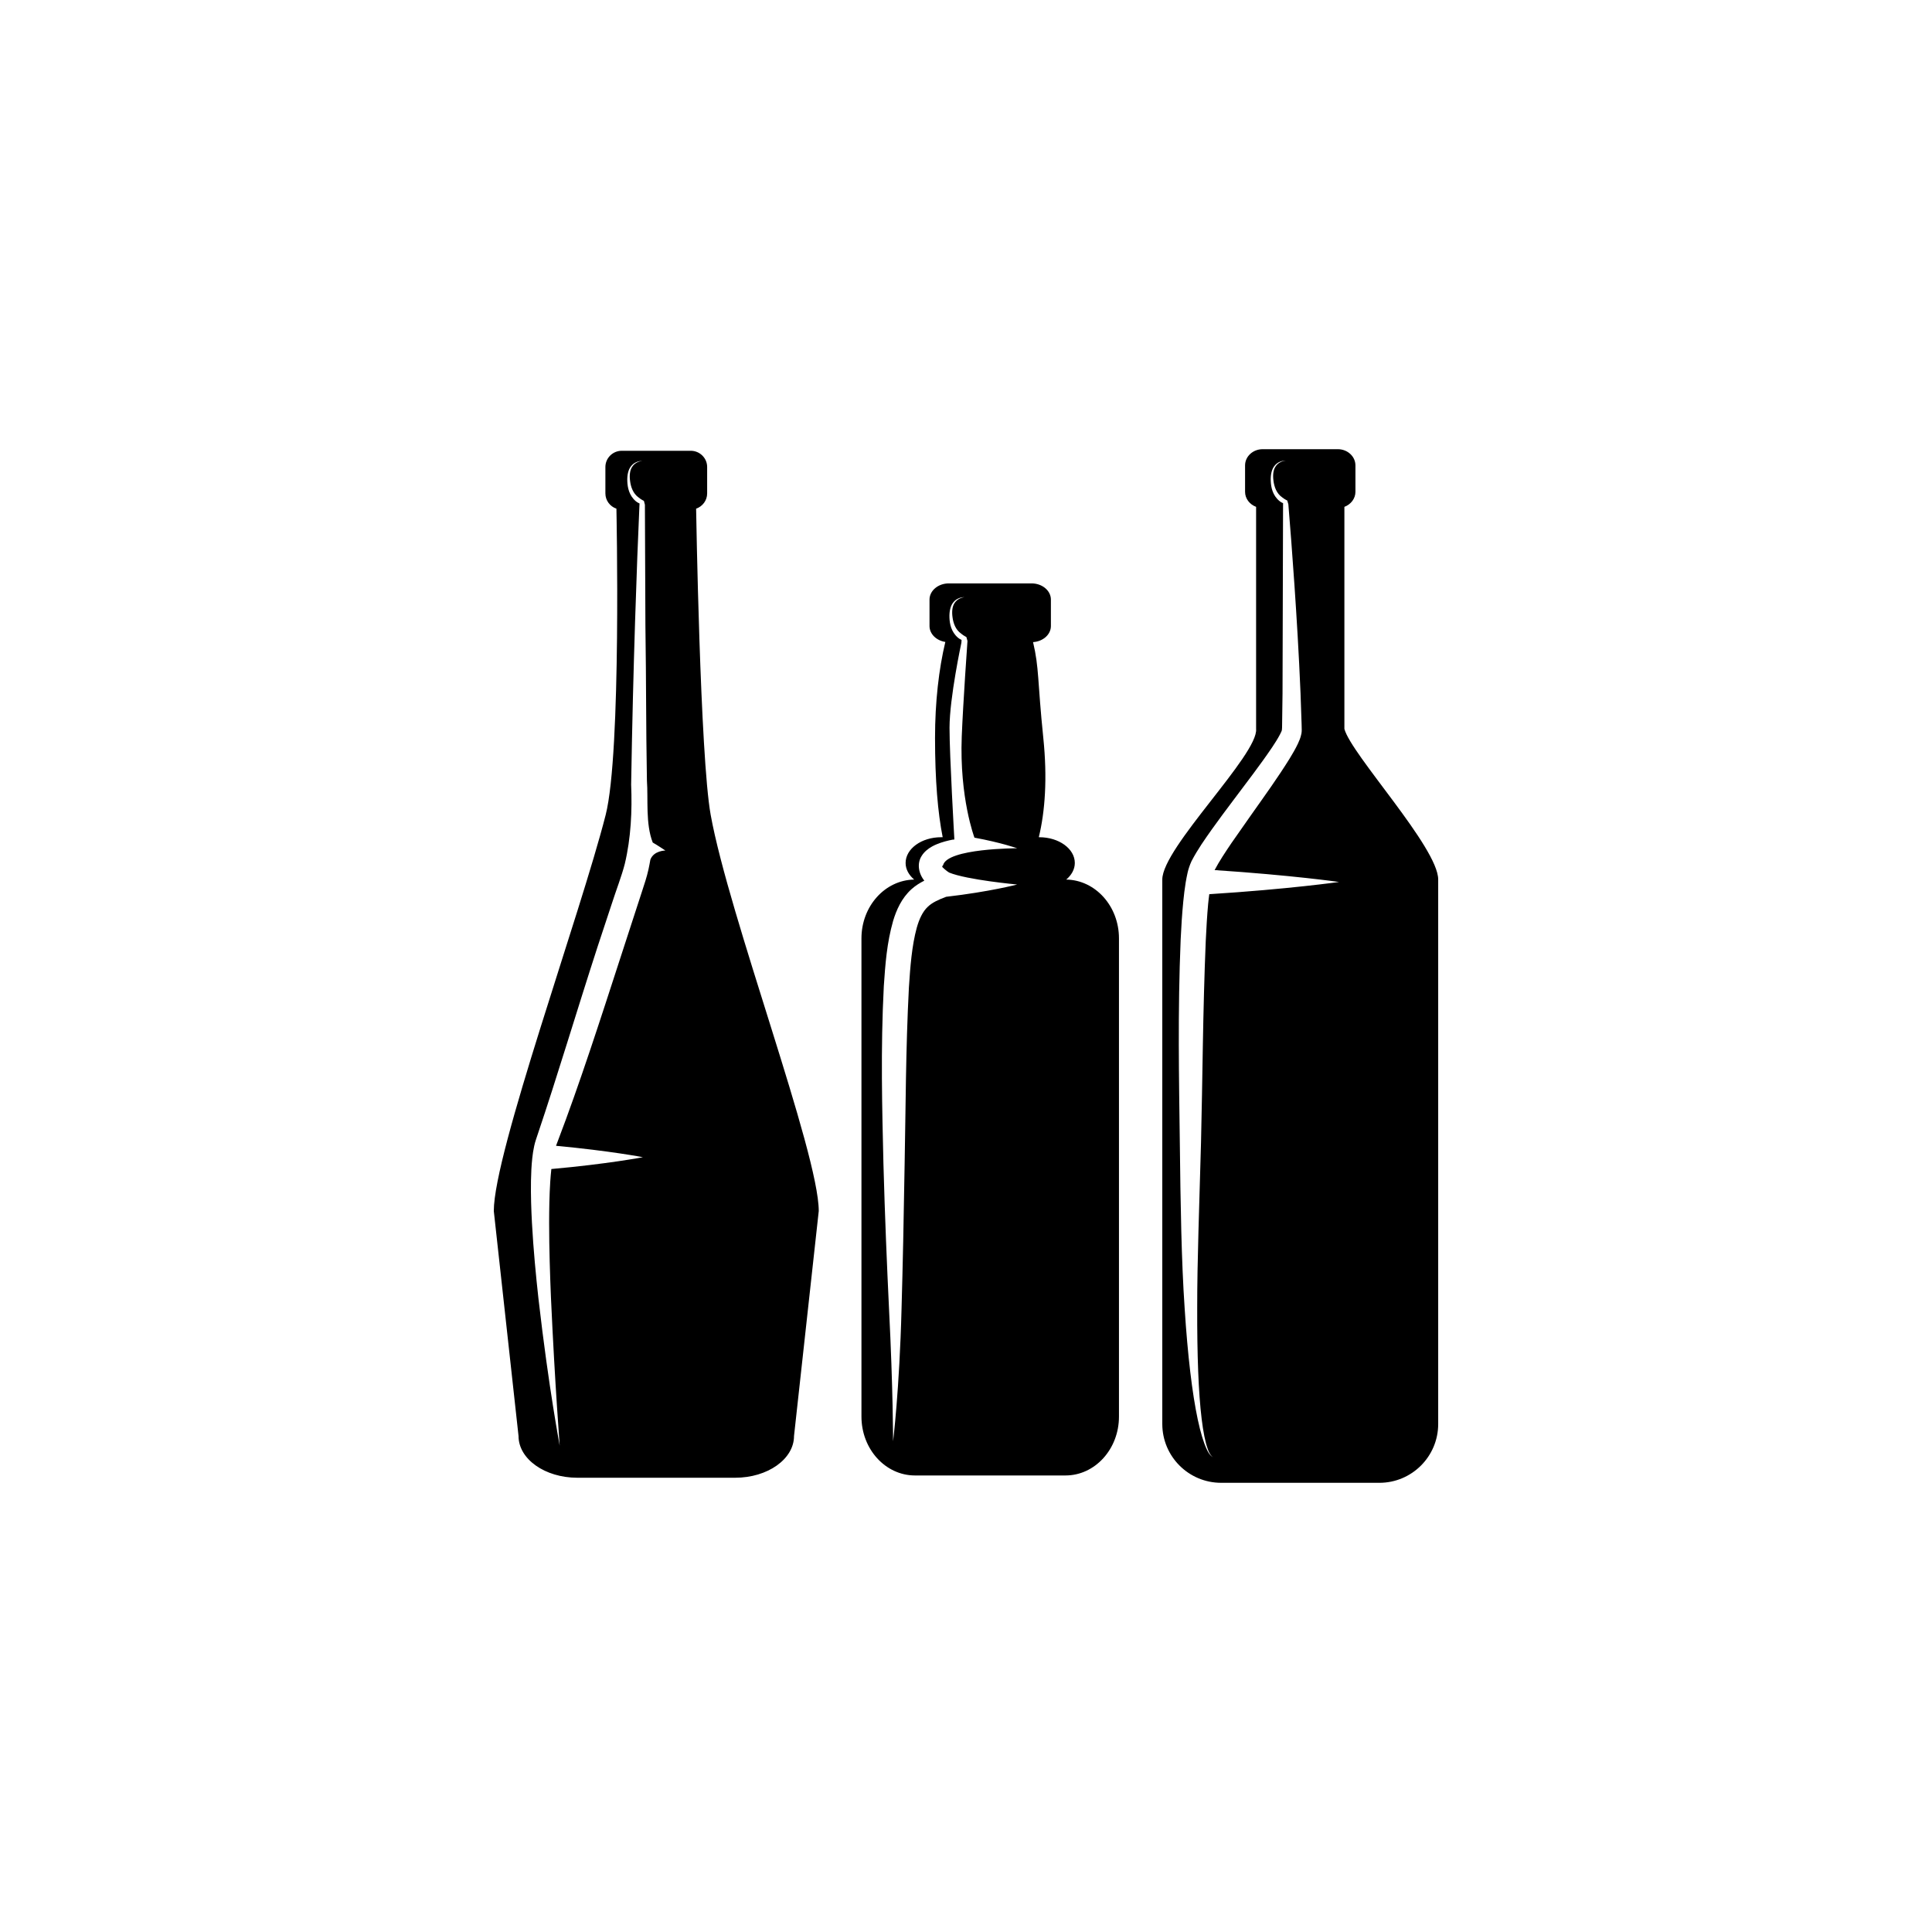
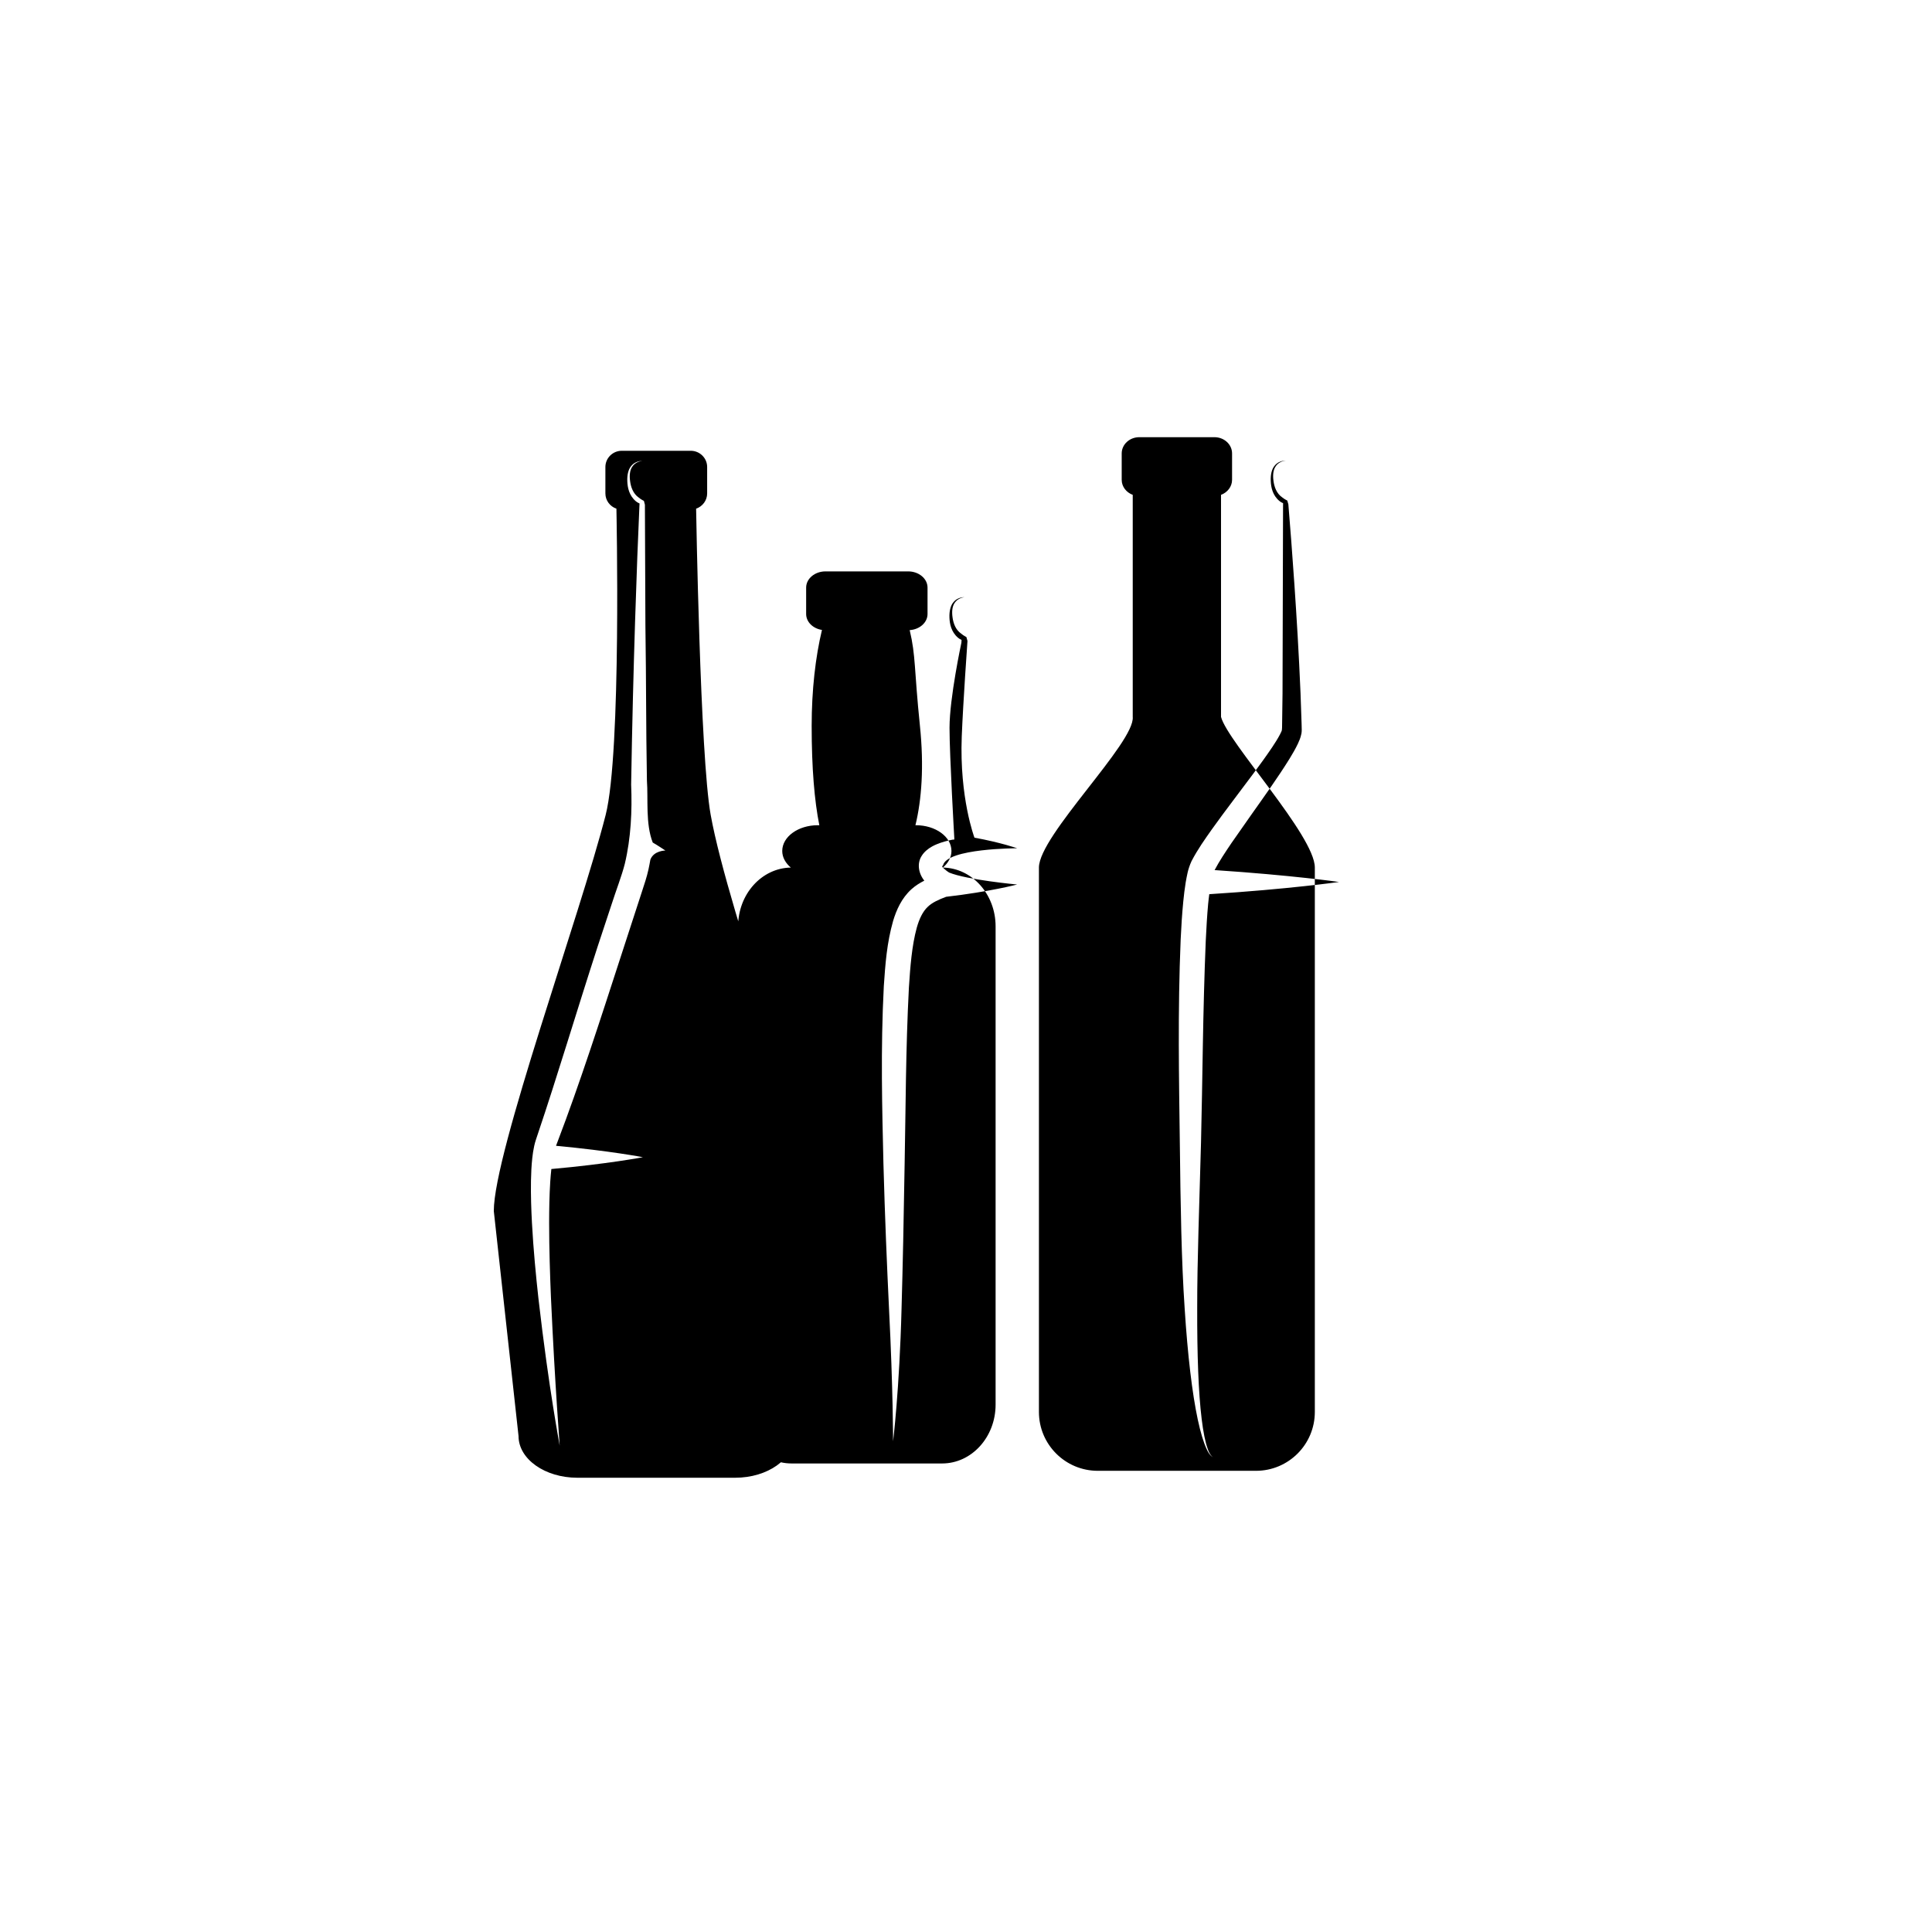
<svg xmlns="http://www.w3.org/2000/svg" xml:space="preserve" width="100mm" height="100mm" version="1.0" style="shape-rendering:geometricPrecision; text-rendering:geometricPrecision; image-rendering:optimizeQuality; fill-rule:evenodd; clip-rule:evenodd" viewBox="0 0 9998.94 9998.94">
  <defs>
    <style type="text/css">
   
    .fil0 {fill:none}
    .fil1 {fill:black;fill-rule:nonzero}
   
  </style>
  </defs>
  <g id="Camada_x0020_1">
-     <rect class="fil0" x="-0" y="-0" width="9998.94" height="9998.94" />
-     <path class="fil1" d="M6258.52 4627.8c-1.97,16.65 -4.32,32.93 -5.83,49.99 -5.61,62.18 -9.29,126.03 -12.35,190.54 -15.5,368.59 -16.49,723.26 -24.6,1045.56 -8.58,323.32 -20.02,611.52 -19.69,855.1 -0.67,243.08 6.49,439.94 23.04,574.65 8.15,67.31 18.7,119.15 30.54,152.75 10.88,34.35 27.7,46.55 28.56,44.33 -0.67,2.31 -19.15,-8.29 -33.71,-42.21 -15.49,-32.95 -31.14,-84.39 -45.46,-151.49 -28.75,-134.38 -52.34,-331.78 -67.94,-576.04 -16.68,-243.87 -21.4,-536.36 -25.02,-857.56 -4.1,-322.28 -11.31,-676.5 4.38,-1051.17 3.1,-65.83 7.11,-131.28 13.52,-196.71 3.26,-32.8 7.16,-65.58 12.54,-98.9 6.55,-34.26 10.18,-65.57 29.92,-109.37 33.07,-63.49 69.3,-113.45 105.35,-164.85 36.19,-50.69 72.56,-99.42 108.51,-147.18 71.48,-95.56 142.62,-187.28 203.31,-277.19 14.94,-22.34 29.31,-44.9 40.29,-65.86 13.1,-26.15 10.89,-19.46 11.63,-55.6l2.13 -157.64 2.74 -970.08 0.13 -9.71 0.05 -4.81c-0.57,-1.14 -2.59,-1.18 -3.82,-1.94 -5.33,-2.35 -10.32,-5.55 -14.89,-9.32 -36.09,-29.69 -43.68,-71.7 -45.04,-102.81 -1.56,-31.77 4.42,-60.82 18.7,-78.49 13.94,-18.01 31.1,-23.71 41.61,-26.16 10.94,-2.31 16.68,-1.69 16.63,-1.79 0.05,0.04 -5.75,0.1 -16.17,3.44 -10.03,3.39 -25.72,10.79 -36.61,28.33 -11.3,17.33 -14.28,43.43 -10.08,73.44 3.82,29.36 15.27,64.74 45.2,85.14 6.64,5.33 13.8,10.14 21.1,13.85 1.7,1.04 4.14,1.42 5.24,2.83l1.6 6.04 3.81 12.9 15.23 192.05 16.39 227.38c11.12,163.88 22.72,351.41 31.39,558.2l5.51 158.73 0.47 20.41 0.24 10.83c-0.09,5.98 -0.29,12.11 -1.38,18.1 -4.94,25.02 -11.5,37.6 -18.08,52.62 -13.39,28.31 -28.04,53.09 -43.17,77.91 -60.82,98.11 -128.86,192.06 -197.7,289.6l-103.37 147.61c-31.11,46.07 -63.37,94.32 -87.21,139.84 403.12,26.77 643.88,61.49 643.88,61.49 0,0 -259.04,37.13 -671.51,63.22zm-2892.61 -178.6c-2.95,16.82 -6.1,33.65 -9.79,50.55 -8.46,38.79 -21.85,78.22 -32.99,112.33l-35 107.47 -71.16 218.63c-111.47,343.47 -217.9,673.57 -330.27,967.92l-9.03 23.92c282.25,26.39 449.64,59.04 449.64,59.04 0,0 -182.19,35.2 -473.8,61.15 -2.32,21.55 -4.25,43.21 -5.69,64.79 -4.62,72.43 -5.72,143.93 -5.81,213.05 0.08,138.55 4.54,268.2 9.39,386.54 21.58,473.62 46.07,767.36 45.16,767.3 0.89,-0.14 -55.81,-289 -109.97,-762.35 -13.03,-118.45 -25.68,-248.44 -33.42,-389.07 -3.76,-70.34 -6.37,-143.34 -5.13,-219.52 0.73,-38.23 2.35,-77.1 6.74,-117.57 2.26,-20.25 5.21,-40.9 9.98,-62.61 2.35,-10.75 5.45,-22.33 9.26,-33.54l9.25 -27.76c100.23,-296.55 197.94,-626.03 310.06,-971.5l72.4 -218.95c22.83,-71.33 51.9,-145.36 67.94,-208.46 31.99,-134.61 38.35,-274.63 32.74,-410.28 5.22,-316.07 12.59,-597.34 20.33,-842.78l11.62 -335.17 10.78 -261.4 0.55 -10.04 0.25 -5c-0.53,-1.12 -2.65,-1.17 -3.86,-1.97 -5.53,-2.41 -10.61,-5.84 -15.28,-9.71 -35.46,-29.96 -42.9,-71.84 -44.17,-102.86 -1.49,-31.66 4.67,-60.58 18.99,-78.16 14.01,-17.91 31.15,-23.56 41.59,-25.96 10.89,-2.26 16.59,-1.7 16.55,-1.75 0.06,0.05 -5.73,0.09 -16.06,3.44 -10,3.4 -25.62,10.7 -36.52,28.08 -11.28,17.3 -14.28,43.27 -10.13,73.18 3.77,29.21 15,64.35 44.56,84.95 6.85,5.56 14.2,10.7 21.69,14.56 1.73,1.18 4.29,1.46 5.37,3.02l1.59 6.49 3.4 13.25 2.61 626.21c4.67,314.09 2.48,493.56 7.84,800.98 6.96,97.13 -7.84,223.81 30.09,320.93 18.32,9.98 65.44,41.33 65.44,41.33 0,0 -60.18,-0.07 -77.72,47.29zm236.77 -1816.57c33.19,-11.5 57.13,-42.37 57.13,-79.06l0 -136.56c0,-46.4 -38.1,-84.05 -85.02,-84.05l-356.64 0c-46.94,0 -85.01,37.66 -85.01,84.05l0 136.56c0,36.7 23.92,67.56 57.08,79.06 0,0 26.78,1261.45 -55.69,1585.08 -131.53,516.21 -578.9,1748.45 -578.9,2049.85l128 1164.47c0,119.26 136.38,215.94 304.64,215.94l816.5 0c168.21,0 304.59,-96.68 304.59,-215.94l128.02 -1164.47c0,-301.4 -464.96,-1526.57 -559.42,-2050.84 -54.72,-303.62 -75.27,-1584.09 -75.27,-1584.09zm1277.1 1857.42c2.17,2.2 12.3,11.78 20.31,17.62 3.67,2.77 8.06,5.51 12.02,8.18 92.91,38.13 352.15,61.88 352.15,61.88 0,0 -141.78,37.49 -367.38,63.54 -38.92,14.39 -73.07,30.07 -95.21,51.81 -26.25,24.43 -44.26,62.87 -57.2,108.91 -25.21,92.53 -33.56,200.96 -40.53,309.33 -16.72,320.01 -16.44,630.21 -22.05,911.07 -4.42,281.3 -9.85,534.82 -15.92,747.8 -10.94,426.96 -44.16,689.45 -43.79,689.31 -0.37,0 0.34,-263.99 -21.25,-688.66 -10.18,-212.87 -21.01,-466.21 -28.78,-747.78 -6.51,-281.89 -15.13,-590.89 1.97,-919.53 7.68,-112.65 15.6,-223.66 48.1,-337.34 16.78,-55.78 43.55,-117.78 95.23,-164.39 21.29,-19.08 43.81,-32.65 66.28,-44.05 -30.38,-37.83 -39.05,-90.24 -12.9,-129.25 12.53,-20.17 32.46,-36.19 53.23,-47.72 16.45,-8.95 30.54,-14.37 45.19,-19.46 14.43,-4.82 28.5,-8.67 42.41,-11.89l17.82 -3.75 3.34 -0.24 5.37 -0.19c0.7,-1.13 0.57,-3.02 0.89,-4.62 0,0 -24.87,-430.27 -24.87,-573.87 0,-155.11 61.38,-440.26 61.38,-440.26l0.62 -9.75 0.28 -4.85c-0.47,-1.19 -2.54,-1.23 -3.72,-1.99 -5.33,-2.4 -10.23,-5.7 -14.8,-9.51 -35.67,-30.44 -43.02,-72.61 -44.16,-103.71 -1.31,-31.71 4.91,-60.87 19.37,-78.54 14.15,-17.96 31.39,-23.57 41.94,-25.92 10.94,-2.21 16.63,-1.6 16.63,-1.69 0.06,0.05 -5.79,0.18 -16.11,3.63 -9.99,3.43 -25.59,10.89 -36.29,28.32 -11.02,17.3 -13.85,43.06 -9.51,72.93 3.92,29.12 15.36,63.75 44.54,83.82 6.97,5.71 14.31,10.98 21.86,14.93 1.74,1.18 4.29,1.51 5.37,3.12l1.79 6.54 3.71 13.35c0,0 -22.8,320.29 -29.64,494.71 -12.38,317.82 65.78,523.37 65.78,523.37 139,25.49 220.99,54.85 220.99,54.85 0,0 -363.32,-0.07 -383.58,88.28 -1.85,1.36 -2.65,2.35 -3.49,3.83 -1.66,2.96 0.38,6.16 2.59,7.82zm638.48 62.1c27.27,-23.19 44.38,-52.97 44.38,-85.9 0,-73.59 -82.36,-133.25 -183.89,-133.25l-2.5 0c32.32,-133.02 44.9,-304.8 23.28,-514.09 -30.68,-298.01 -20.97,-361.05 -53.01,-495.67 51.63,-3.35 92.35,-39.2 92.35,-83.39l0 -136.55c0,-46.37 -44.8,-84.01 -100.17,-84.01l-427.91 0c-55.3,0 -100.16,37.65 -100.16,84.01l0 136.55c0,41.13 35.29,75.29 81.88,82.5 -33.54,139.56 -53.33,311.02 -53.33,496.56 0,219.7 14.51,387.77 39.63,514.09l-8.01 0c-101.53,0 -183.9,59.65 -183.9,133.25 0,32.93 17.06,62.71 44.39,85.9 -151.05,2.48 -272.9,137.73 -272.9,304.35l0 2475.09c0,168.2 124.03,304.6 276.96,304.6l778.87 0c152.9,0 276.91,-136.4 276.91,-304.6l0 -2475.09c0,-166.62 -121.85,-301.87 -272.84,-304.35zm1439.57 -1928.97c33.4,-12.53 57.14,-42.6 57.14,-77.84l0 -136.59c0,-46.42 -40.9,-84.01 -91.12,-84.01l-388.99 0c-50.32,0 -91.08,37.6 -91.08,84.01l0 136.59c0,35.25 23.66,65.31 57.1,77.84l0 1149.21c12.82,132.12 -485.49,614.35 -485.49,779.51l0 2817.7c0,168.2 136.37,304.59 304.7,304.59l818.65 0c168.21,0 304.56,-136.39 304.56,-304.59l0 -2817.7c0,-165.15 -450.57,-647.39 -485.48,-779.51l0 -1149.21z" />
+     <path class="fil1" d="M6258.52 4627.8c-1.97,16.65 -4.32,32.93 -5.83,49.99 -5.61,62.18 -9.29,126.03 -12.35,190.54 -15.5,368.59 -16.49,723.26 -24.6,1045.56 -8.58,323.32 -20.02,611.52 -19.69,855.1 -0.67,243.08 6.49,439.94 23.04,574.65 8.15,67.31 18.7,119.15 30.54,152.75 10.88,34.35 27.7,46.55 28.56,44.33 -0.67,2.31 -19.15,-8.29 -33.71,-42.21 -15.49,-32.95 -31.14,-84.39 -45.46,-151.49 -28.75,-134.38 -52.34,-331.78 -67.94,-576.04 -16.68,-243.87 -21.4,-536.36 -25.02,-857.56 -4.1,-322.28 -11.31,-676.5 4.38,-1051.17 3.1,-65.83 7.11,-131.28 13.52,-196.71 3.26,-32.8 7.16,-65.58 12.54,-98.9 6.55,-34.26 10.18,-65.57 29.92,-109.37 33.07,-63.49 69.3,-113.45 105.35,-164.85 36.19,-50.69 72.56,-99.42 108.51,-147.18 71.48,-95.56 142.62,-187.28 203.31,-277.19 14.94,-22.34 29.31,-44.9 40.29,-65.86 13.1,-26.15 10.89,-19.46 11.63,-55.6l2.13 -157.64 2.74 -970.08 0.13 -9.71 0.05 -4.81c-0.57,-1.14 -2.59,-1.18 -3.82,-1.94 -5.33,-2.35 -10.32,-5.55 -14.89,-9.32 -36.09,-29.69 -43.68,-71.7 -45.04,-102.81 -1.56,-31.77 4.42,-60.82 18.7,-78.49 13.94,-18.01 31.1,-23.71 41.61,-26.16 10.94,-2.31 16.68,-1.69 16.63,-1.79 0.05,0.04 -5.75,0.1 -16.17,3.44 -10.03,3.39 -25.72,10.79 -36.61,28.33 -11.3,17.33 -14.28,43.43 -10.08,73.44 3.82,29.36 15.27,64.74 45.2,85.14 6.64,5.33 13.8,10.14 21.1,13.85 1.7,1.04 4.14,1.42 5.24,2.83l1.6 6.04 3.81 12.9 15.23 192.05 16.39 227.38c11.12,163.88 22.72,351.41 31.39,558.2l5.51 158.73 0.47 20.41 0.24 10.83c-0.09,5.98 -0.29,12.11 -1.38,18.1 -4.94,25.02 -11.5,37.6 -18.08,52.62 -13.39,28.31 -28.04,53.09 -43.17,77.91 -60.82,98.11 -128.86,192.06 -197.7,289.6l-103.37 147.61c-31.11,46.07 -63.37,94.32 -87.21,139.84 403.12,26.77 643.88,61.49 643.88,61.49 0,0 -259.04,37.13 -671.51,63.22zm-2892.61 -178.6c-2.95,16.82 -6.1,33.65 -9.79,50.55 -8.46,38.79 -21.85,78.22 -32.99,112.33l-35 107.47 -71.16 218.63c-111.47,343.47 -217.9,673.57 -330.27,967.92l-9.03 23.92c282.25,26.39 449.64,59.04 449.64,59.04 0,0 -182.19,35.2 -473.8,61.15 -2.32,21.55 -4.25,43.21 -5.69,64.79 -4.62,72.43 -5.72,143.93 -5.81,213.05 0.08,138.55 4.54,268.2 9.39,386.54 21.58,473.62 46.07,767.36 45.16,767.3 0.89,-0.14 -55.81,-289 -109.97,-762.35 -13.03,-118.45 -25.68,-248.44 -33.42,-389.07 -3.76,-70.34 -6.37,-143.34 -5.13,-219.52 0.73,-38.23 2.35,-77.1 6.74,-117.57 2.26,-20.25 5.21,-40.9 9.98,-62.61 2.35,-10.75 5.45,-22.33 9.26,-33.54l9.25 -27.76c100.23,-296.55 197.94,-626.03 310.06,-971.5l72.4 -218.95c22.83,-71.33 51.9,-145.36 67.94,-208.46 31.99,-134.61 38.35,-274.63 32.74,-410.28 5.22,-316.07 12.59,-597.34 20.33,-842.78l11.62 -335.17 10.78 -261.4 0.55 -10.04 0.25 -5c-0.53,-1.12 -2.65,-1.17 -3.86,-1.97 -5.53,-2.41 -10.61,-5.84 -15.28,-9.71 -35.46,-29.96 -42.9,-71.84 -44.17,-102.86 -1.49,-31.66 4.67,-60.58 18.99,-78.16 14.01,-17.91 31.15,-23.56 41.59,-25.96 10.89,-2.26 16.59,-1.7 16.55,-1.75 0.06,0.05 -5.73,0.09 -16.06,3.44 -10,3.4 -25.62,10.7 -36.52,28.08 -11.28,17.3 -14.28,43.27 -10.13,73.18 3.77,29.21 15,64.35 44.56,84.95 6.85,5.56 14.2,10.7 21.69,14.56 1.73,1.18 4.29,1.46 5.37,3.02l1.59 6.49 3.4 13.25 2.61 626.21c4.67,314.09 2.48,493.56 7.84,800.98 6.96,97.13 -7.84,223.81 30.09,320.93 18.32,9.98 65.44,41.33 65.44,41.33 0,0 -60.18,-0.07 -77.72,47.29zm236.77 -1816.57c33.19,-11.5 57.13,-42.37 57.13,-79.06l0 -136.56c0,-46.4 -38.1,-84.05 -85.02,-84.05l-356.64 0c-46.94,0 -85.01,37.66 -85.01,84.05l0 136.56c0,36.7 23.92,67.56 57.08,79.06 0,0 26.78,1261.45 -55.69,1585.08 -131.53,516.21 -578.9,1748.45 -578.9,2049.85l128 1164.47c0,119.26 136.38,215.94 304.64,215.94l816.5 0c168.21,0 304.59,-96.68 304.59,-215.94l128.02 -1164.47c0,-301.4 -464.96,-1526.57 -559.42,-2050.84 -54.72,-303.62 -75.27,-1584.09 -75.27,-1584.09zm1277.1 1857.42c2.17,2.2 12.3,11.78 20.31,17.62 3.67,2.77 8.06,5.51 12.02,8.18 92.91,38.13 352.15,61.88 352.15,61.88 0,0 -141.78,37.49 -367.38,63.54 -38.92,14.39 -73.07,30.07 -95.21,51.81 -26.25,24.43 -44.26,62.87 -57.2,108.91 -25.21,92.53 -33.56,200.96 -40.53,309.33 -16.72,320.01 -16.44,630.21 -22.05,911.07 -4.42,281.3 -9.85,534.82 -15.92,747.8 -10.94,426.96 -44.16,689.45 -43.79,689.31 -0.37,0 0.34,-263.99 -21.25,-688.66 -10.18,-212.87 -21.01,-466.21 -28.78,-747.78 -6.51,-281.89 -15.13,-590.89 1.97,-919.53 7.68,-112.65 15.6,-223.66 48.1,-337.34 16.78,-55.78 43.55,-117.78 95.23,-164.39 21.29,-19.08 43.81,-32.65 66.28,-44.05 -30.38,-37.83 -39.05,-90.24 -12.9,-129.25 12.53,-20.17 32.46,-36.19 53.23,-47.72 16.45,-8.95 30.54,-14.37 45.19,-19.46 14.43,-4.82 28.5,-8.67 42.41,-11.89l17.82 -3.75 3.34 -0.24 5.37 -0.19c0.7,-1.13 0.57,-3.02 0.89,-4.62 0,0 -24.87,-430.27 -24.87,-573.87 0,-155.11 61.38,-440.26 61.38,-440.26l0.62 -9.75 0.28 -4.85c-0.47,-1.19 -2.54,-1.23 -3.72,-1.99 -5.33,-2.4 -10.23,-5.7 -14.8,-9.51 -35.67,-30.44 -43.02,-72.61 -44.16,-103.71 -1.31,-31.71 4.91,-60.87 19.37,-78.54 14.15,-17.96 31.39,-23.57 41.94,-25.92 10.94,-2.21 16.63,-1.6 16.63,-1.69 0.06,0.05 -5.79,0.18 -16.11,3.63 -9.99,3.43 -25.59,10.89 -36.29,28.32 -11.02,17.3 -13.85,43.06 -9.51,72.93 3.92,29.12 15.36,63.75 44.54,83.82 6.97,5.71 14.31,10.98 21.86,14.93 1.74,1.18 4.29,1.51 5.37,3.12l1.79 6.54 3.71 13.35c0,0 -22.8,320.29 -29.64,494.71 -12.38,317.82 65.78,523.37 65.78,523.37 139,25.49 220.99,54.85 220.99,54.85 0,0 -363.32,-0.07 -383.58,88.28 -1.85,1.36 -2.65,2.35 -3.49,3.83 -1.66,2.96 0.38,6.16 2.59,7.82zc27.27,-23.19 44.38,-52.97 44.38,-85.9 0,-73.59 -82.36,-133.25 -183.89,-133.25l-2.5 0c32.32,-133.02 44.9,-304.8 23.28,-514.09 -30.68,-298.01 -20.97,-361.05 -53.01,-495.67 51.63,-3.35 92.35,-39.2 92.35,-83.39l0 -136.55c0,-46.37 -44.8,-84.01 -100.17,-84.01l-427.91 0c-55.3,0 -100.16,37.65 -100.16,84.01l0 136.55c0,41.13 35.29,75.29 81.88,82.5 -33.54,139.56 -53.33,311.02 -53.33,496.56 0,219.7 14.51,387.77 39.63,514.09l-8.01 0c-101.53,0 -183.9,59.65 -183.9,133.25 0,32.93 17.06,62.71 44.39,85.9 -151.05,2.48 -272.9,137.73 -272.9,304.35l0 2475.09c0,168.2 124.03,304.6 276.96,304.6l778.87 0c152.9,0 276.91,-136.4 276.91,-304.6l0 -2475.09c0,-166.62 -121.85,-301.87 -272.84,-304.35zm1439.57 -1928.97c33.4,-12.53 57.14,-42.6 57.14,-77.84l0 -136.59c0,-46.42 -40.9,-84.01 -91.12,-84.01l-388.99 0c-50.32,0 -91.08,37.6 -91.08,84.01l0 136.59c0,35.25 23.66,65.31 57.1,77.84l0 1149.21c12.82,132.12 -485.49,614.35 -485.49,779.51l0 2817.7c0,168.2 136.37,304.59 304.7,304.59l818.65 0c168.21,0 304.56,-136.39 304.56,-304.59l0 -2817.7c0,-165.15 -450.57,-647.39 -485.48,-779.51l0 -1149.21z" />
  </g>
</svg>